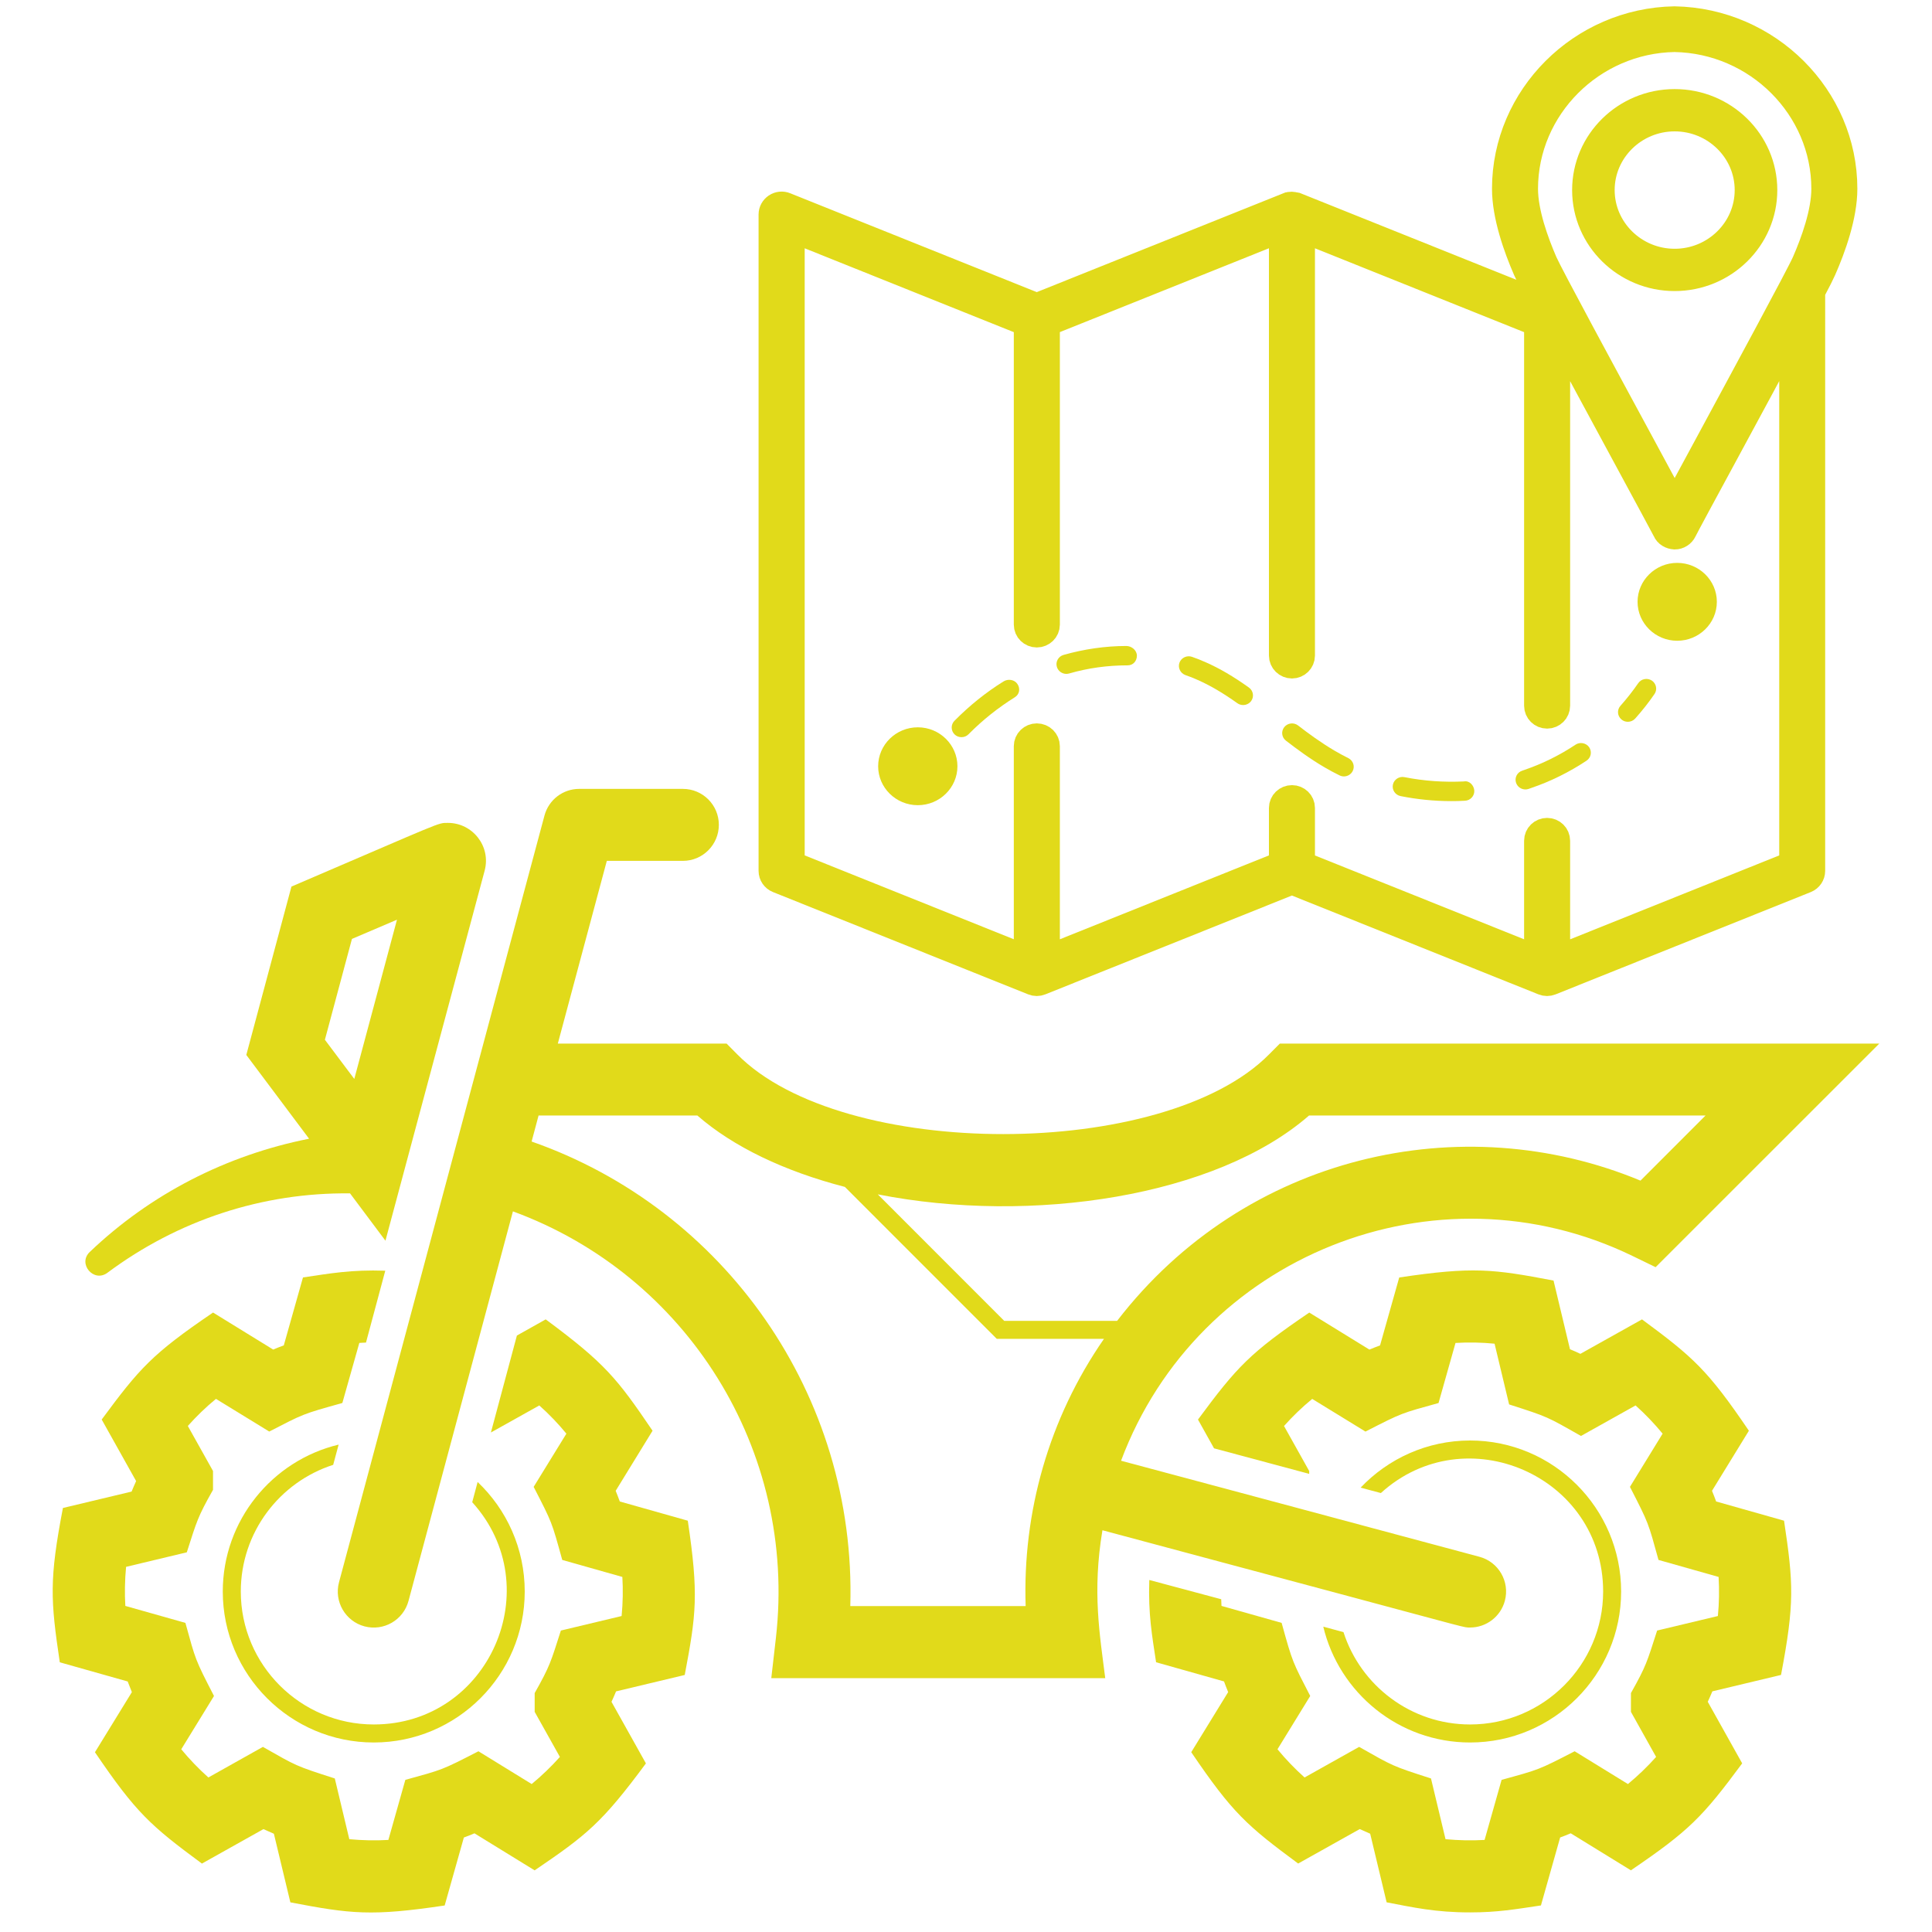
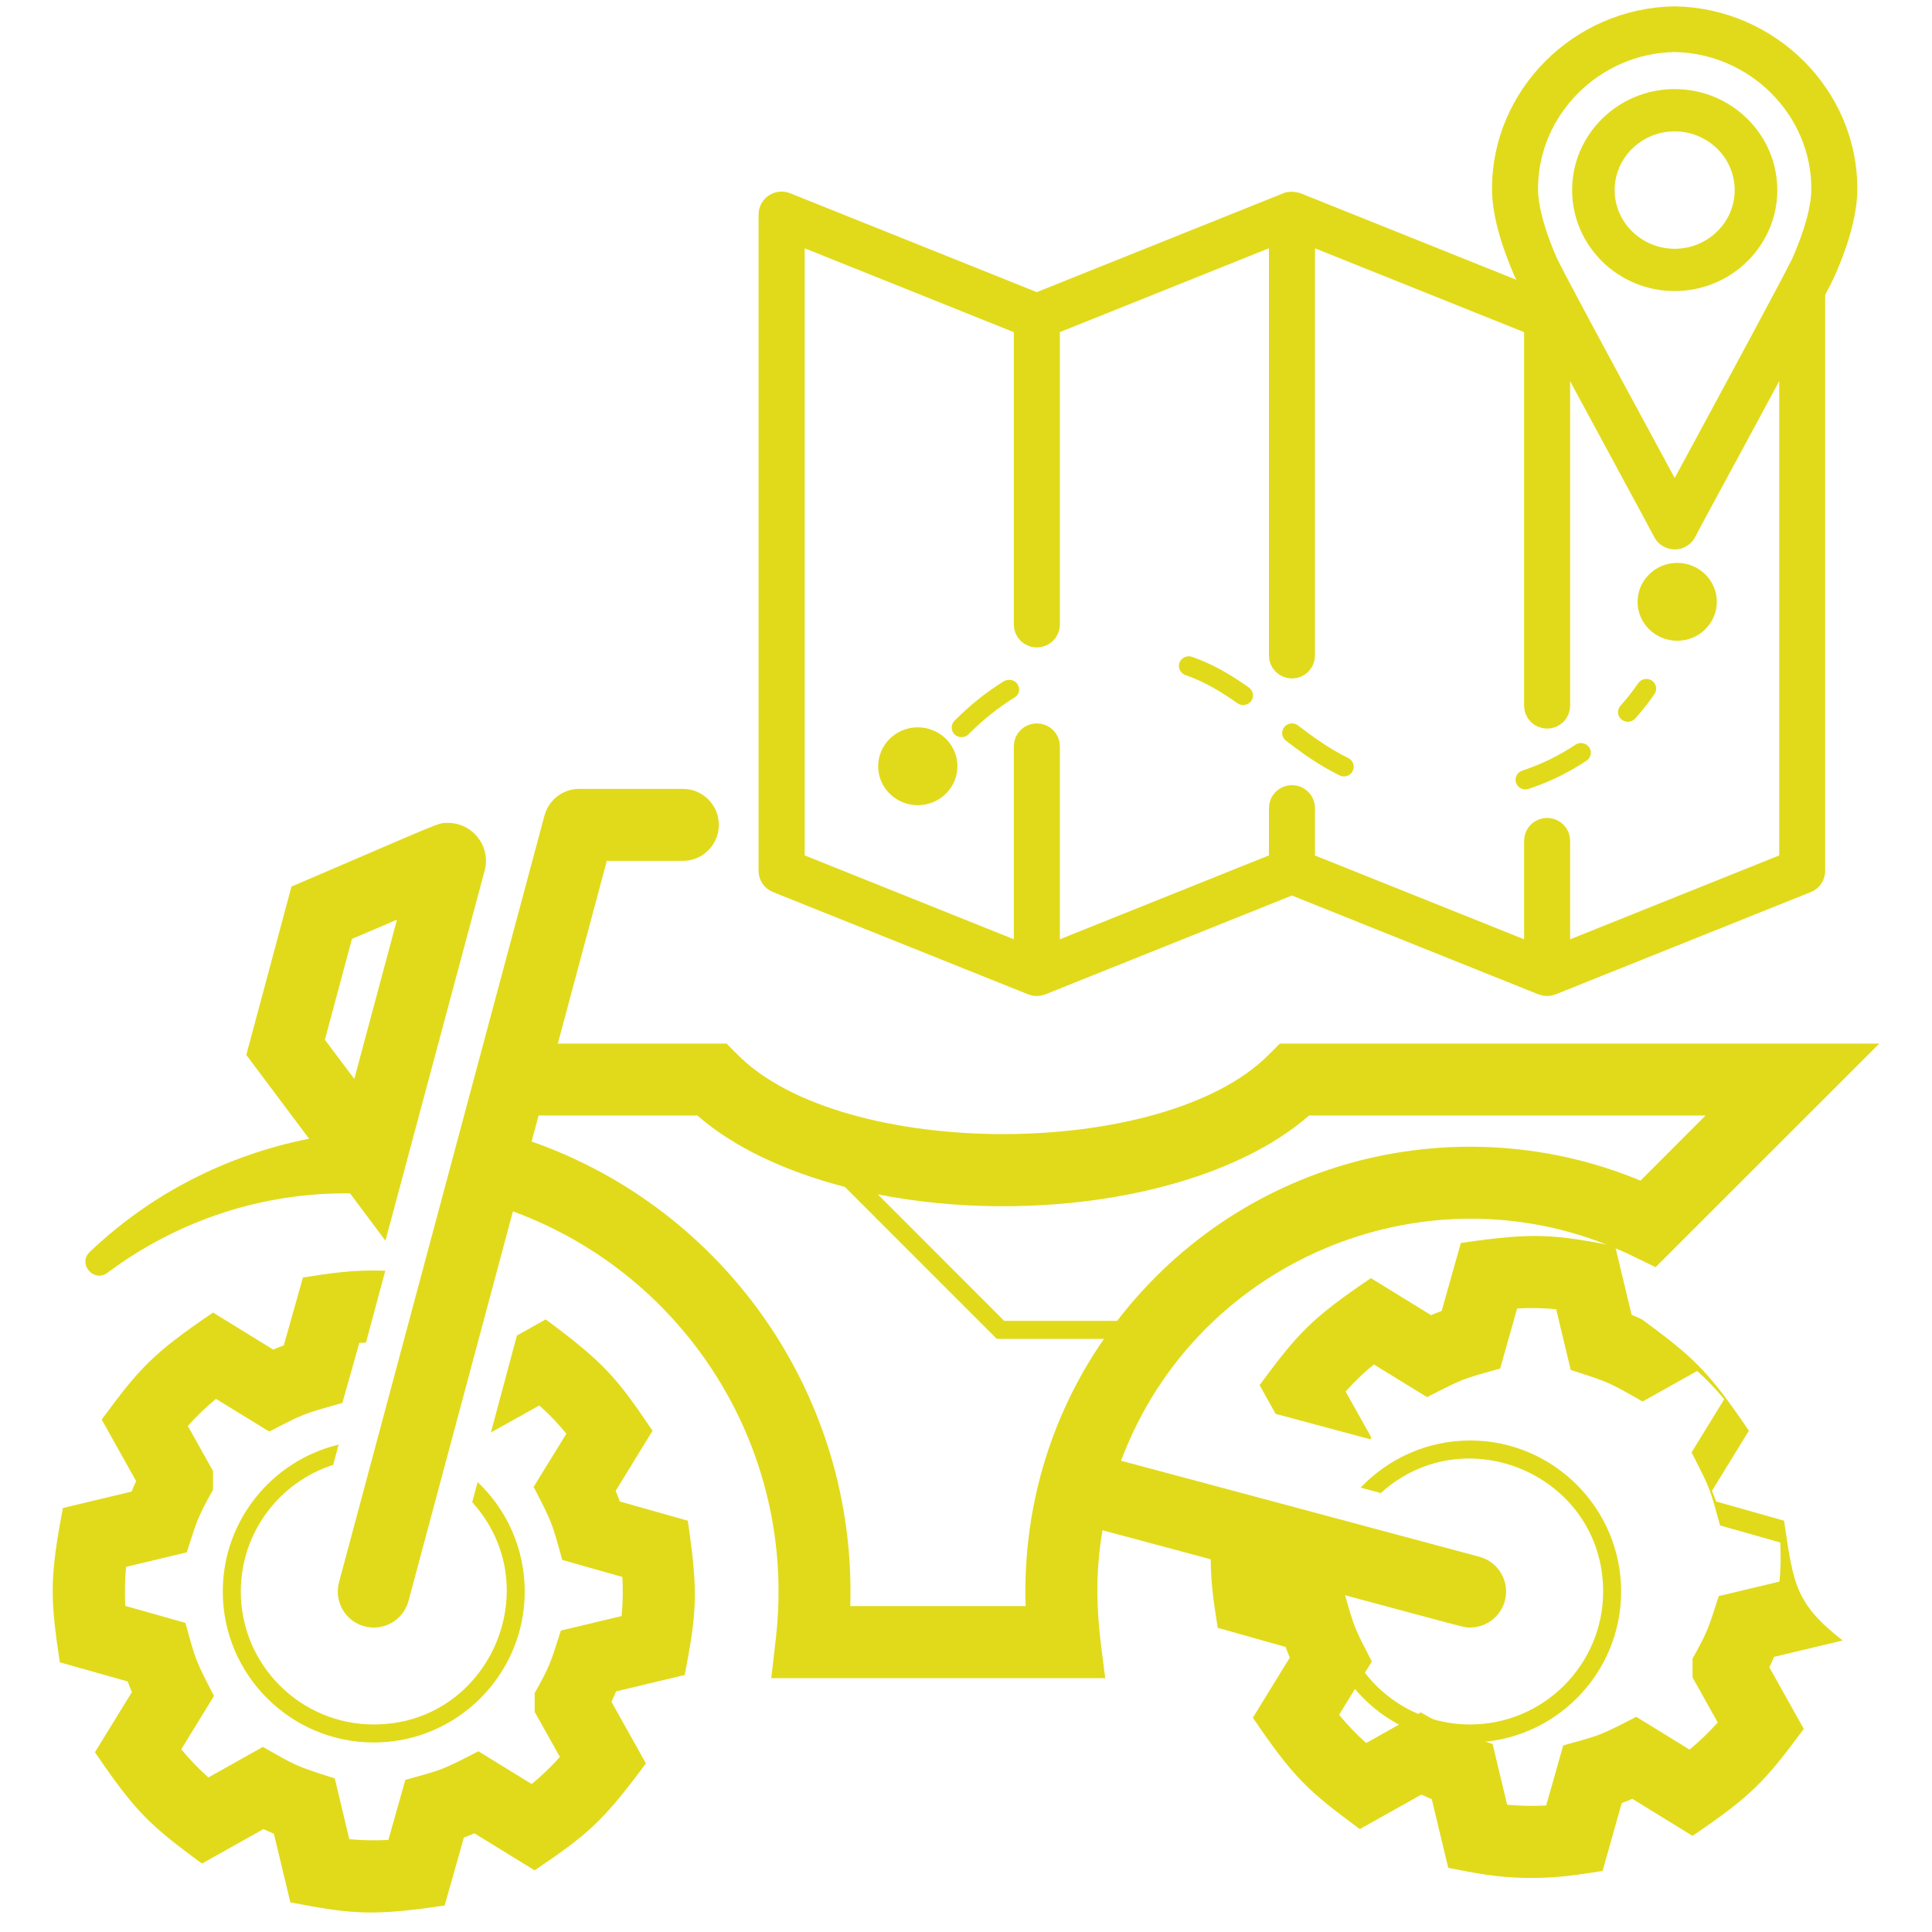
<svg xmlns="http://www.w3.org/2000/svg" version="1.1" id="Calque_1" x="0px" y="0px" width="55px" height="55px" viewBox="0 0 55 55" enable-background="new 0 0 55 55" xml:space="preserve">
  <g>
    <g>
      <path fill="#E1DA1A" d="M3.057,36.234c2.008-1.497,4.414-2.29,6.908-2.261l1.008,1.347c1.059-3.95-0.38,1.415,2.824-10.534    c0.186-0.699-0.348-1.36-1.044-1.36c-0.306,0-0.091-0.056-4.456,1.813l-1.285,4.793l1.787,2.385    c-2.359,0.468-4.516,1.576-6.243,3.223C2.203,35.974,2.668,36.523,3.057,36.234z M10.019,26.729l1.282-0.547l-1.215,4.533    l-0.837-1.115L10.019,26.729z" />
      <path fill="#E1DA1A" d="M19.58,43.291l-1.936-0.547c-0.037-0.103-0.076-0.203-0.117-0.304l1.05-1.71    c-1.007-1.485-1.351-1.919-3.042-3.17l-0.82,0.46l-0.74,2.76l1.378-0.77c0.277,0.247,0.535,0.516,0.771,0.803l-0.932,1.515    c0.535,1.041,0.509,0.981,0.814,2.08l1.711,0.484c0.021,0.348,0.016,0.733-0.021,1.113l-1.729,0.413    c-0.289,0.899-0.306,1-0.746,1.78v0.535l0.718,1.283c-0.248,0.277-0.516,0.535-0.803,0.772l-1.516-0.933    c-1.06,0.545-1.014,0.519-2.081,0.814l-0.483,1.71c-0.371,0.022-0.744,0.013-1.112-0.021l-0.413-1.729    c-1.129-0.363-1.082-0.35-2.047-0.899l-1.552,0.871c-0.278-0.249-0.536-0.516-0.772-0.803l0.932-1.517    c-0.545-1.058-0.518-1.011-0.814-2.081l-1.71-0.483c-0.021-0.347-0.015-0.73,0.021-1.112l1.729-0.414    c0.287-0.892,0.305-0.998,0.746-1.778v-0.537l-0.717-1.282c0.246-0.276,0.514-0.536,0.801-0.771l1.517,0.93    c0.983-0.506,0.933-0.493,2.081-0.813l0.483-1.71c0.063-0.005,0.126-0.008,0.19-0.01l0.549-2.046    c-0.969-0.033-1.577,0.079-2.343,0.192l-0.546,1.934c-0.102,0.038-0.202,0.076-0.302,0.119l-1.712-1.054    c-1.736,1.18-2.094,1.59-3.17,3.046l0.98,1.752c-0.045,0.101-0.088,0.198-0.129,0.299l-1.955,0.467    c-0.392,2.045-0.353,2.618-0.089,4.393l1.933,0.546c0.039,0.102,0.078,0.201,0.119,0.303l-1.051,1.711    c1.174,1.728,1.58,2.088,3.045,3.17L7.5,52.071c0.099,0.046,0.197,0.089,0.297,0.132l0.469,1.953    c1.721,0.33,2.313,0.4,4.393,0.089l0.546-1.935c0.101-0.038,0.202-0.075,0.302-0.119l1.713,1.054    c1.483-1.008,1.916-1.351,3.168-3.045l-0.98-1.753c0.045-0.098,0.089-0.197,0.13-0.297l1.955-0.467    C19.822,45.947,19.892,45.391,19.58,43.291z" />
      <path fill="#E1DA1A" d="M9.485,41.701l0.155-0.576c-1.889,0.453-3.298,2.157-3.298,4.183c0,2.368,1.929,4.297,4.298,4.297    c2.37,0,4.298-1.929,4.298-4.297c0-1.227-0.515-2.335-1.341-3.119l-0.154,0.576c2.19,2.412,0.488,6.327-2.803,6.327    c-2.088,0-3.785-1.698-3.785-3.784C6.855,43.621,7.961,42.19,9.485,41.701z" />
-       <path fill="#E1DA1A" d="M50.788,43.291l-1.933-0.547c-0.037-0.103-0.077-0.203-0.118-0.304l1.05-1.71    c-1.174-1.731-1.588-2.096-3.043-3.17l-1.754,0.981c-0.098-0.046-0.195-0.09-0.296-0.131l-0.468-1.955    c-1.717-0.327-2.287-0.403-4.393-0.088l-0.546,1.934c-0.102,0.038-0.202,0.076-0.303,0.119l-1.712-1.054    c-1.686,1.146-2.057,1.542-3.168,3.046l0.457,0.819l2.709,0.727v-0.081l-0.717-1.282c0.247-0.276,0.515-0.536,0.803-0.771    l1.516,0.93c1.059-0.543,1.011-0.516,2.08-0.813l0.483-1.71c0.372-0.023,0.745-0.015,1.112,0.021l0.414,1.729    c1.115,0.359,1.061,0.339,2.046,0.898l1.554-0.869c0.277,0.247,0.533,0.516,0.77,0.803l-0.93,1.515    c0.545,1.063,0.516,1.011,0.813,2.08l1.711,0.484c0.021,0.373,0.016,0.74-0.021,1.113l-1.729,0.413    c-0.29,0.899-0.307,1-0.746,1.78v0.535l0.717,1.283c-0.247,0.277-0.516,0.535-0.802,0.772l-1.517-0.933    c-1.055,0.543-1.002,0.516-2.08,0.814l-0.484,1.71c-0.371,0.022-0.744,0.013-1.112-0.021l-0.414-1.729    c-1.118-0.36-1.071-0.347-2.045-0.899l-1.554,0.871c-0.277-0.249-0.535-0.516-0.771-0.803l0.932-1.517    c-0.505-0.981-0.497-0.936-0.814-2.081l-1.712-0.483c-0.002-0.063-0.006-0.126-0.008-0.19l-2.047-0.548    c-0.033,0.98,0.079,1.58,0.193,2.342l1.934,0.546c0.037,0.102,0.076,0.201,0.118,0.303l-1.051,1.711    c1.175,1.731,1.583,2.09,3.044,3.17l1.753-0.981c0.099,0.046,0.196,0.089,0.297,0.132l0.468,1.953    c0.758,0.145,1.383,0.287,2.375,0.287c0.789,0,1.291-0.09,2.018-0.198l0.547-1.935c0.102-0.038,0.201-0.075,0.301-0.119    l1.713,1.054c1.659-1.128,2.041-1.52,3.168-3.045l-0.98-1.753c0.046-0.098,0.09-0.197,0.131-0.297l1.955-0.467    C51.091,45.635,51.056,45.079,50.788,43.291z" />
+       <path fill="#E1DA1A" d="M50.788,43.291l-1.933-0.547c-0.037-0.103-0.077-0.203-0.118-0.304l1.05-1.71    c-1.174-1.731-1.588-2.096-3.043-3.17c-0.098-0.046-0.195-0.09-0.296-0.131l-0.468-1.955    c-1.717-0.327-2.287-0.403-4.393-0.088l-0.546,1.934c-0.102,0.038-0.202,0.076-0.303,0.119l-1.712-1.054    c-1.686,1.146-2.057,1.542-3.168,3.046l0.457,0.819l2.709,0.727v-0.081l-0.717-1.282c0.247-0.276,0.515-0.536,0.803-0.771    l1.516,0.93c1.059-0.543,1.011-0.516,2.08-0.813l0.483-1.71c0.372-0.023,0.745-0.015,1.112,0.021l0.414,1.729    c1.115,0.359,1.061,0.339,2.046,0.898l1.554-0.869c0.277,0.247,0.533,0.516,0.77,0.803l-0.93,1.515    c0.545,1.063,0.516,1.011,0.813,2.08l1.711,0.484c0.021,0.373,0.016,0.74-0.021,1.113l-1.729,0.413    c-0.29,0.899-0.307,1-0.746,1.78v0.535l0.717,1.283c-0.247,0.277-0.516,0.535-0.802,0.772l-1.517-0.933    c-1.055,0.543-1.002,0.516-2.08,0.814l-0.484,1.71c-0.371,0.022-0.744,0.013-1.112-0.021l-0.414-1.729    c-1.118-0.36-1.071-0.347-2.045-0.899l-1.554,0.871c-0.277-0.249-0.535-0.516-0.771-0.803l0.932-1.517    c-0.505-0.981-0.497-0.936-0.814-2.081l-1.712-0.483c-0.002-0.063-0.006-0.126-0.008-0.19l-2.047-0.548    c-0.033,0.98,0.079,1.58,0.193,2.342l1.934,0.546c0.037,0.102,0.076,0.201,0.118,0.303l-1.051,1.711    c1.175,1.731,1.583,2.09,3.044,3.17l1.753-0.981c0.099,0.046,0.196,0.089,0.297,0.132l0.468,1.953    c0.758,0.145,1.383,0.287,2.375,0.287c0.789,0,1.291-0.09,2.018-0.198l0.547-1.935c0.102-0.038,0.201-0.075,0.301-0.119    l1.713,1.054c1.659-1.128,2.041-1.52,3.168-3.045l-0.98-1.753c0.046-0.098,0.09-0.197,0.131-0.297l1.955-0.467    C51.091,45.635,51.056,45.079,50.788,43.291z" />
      <path fill="#E1DA1A" d="M41.85,49.092c-1.685,0-3.115-1.106-3.604-2.629l-0.575-0.155c0.453,1.89,2.154,3.297,4.18,3.297    c2.371,0,4.299-1.929,4.299-4.297c0-2.37-1.928-4.3-4.299-4.3c-1.225,0-2.333,0.517-3.117,1.342l0.576,0.154    c2.41-2.19,6.328-0.487,6.328,2.804C45.637,47.394,43.938,49.092,41.85,49.092z" />
      <path fill="#E1DA1A" d="M31.384,43.563c1.81,0.485,0.996,0.268,3.671,0.984c0,0,3.01,0.806,3.011,0.806    c3.829,1.026,3.598,0.979,3.786,0.979c0.451,0,0.865-0.302,0.988-0.76c0.146-0.547-0.178-1.108-0.725-1.254    c-10.914-2.926-0.729-0.197-10.201-2.734c2.184-5.84,8.961-8.549,14.563-5.828l0.655,0.318l6.367-6.365H36.434l-0.303,0.304    c-2.979,3.024-12.155,3.035-15.145,0l-0.301-0.304c-1.179,0-4.58,0-4.805,0l1.395-5.202h2.165c0.565,0,1.024-0.46,1.024-1.026    s-0.459-1.023-1.024-1.023h-2.952c-0.463,0-0.868,0.311-0.988,0.76c-0.123,0.459-4.815,17.969-5.849,21.826    c-0.146,0.546,0.179,1.108,0.725,1.255c0.548,0.145,1.108-0.179,1.254-0.726c1.02-3.808,1.944-7.255,2.972-11.088    c4.941,1.81,8.098,6.793,7.486,12.147l-0.131,1.142h9.507C31.311,46.546,31.09,45.325,31.384,43.563z M15.332,31.756    c0.75,0,3.992,0,4.52,0c1.02,0.891,2.484,1.589,4.2,2.033l4.324,4.325h3.052c-1.573,2.268-2.319,4.939-2.23,7.608h-4.992    c0.178-6.005-3.584-11.305-9.072-13.225L15.332,31.756z M37.266,31.756h11.288l-1.853,1.854    c-5.082-2.114-11.252-0.742-14.899,3.992h-3.214l-3.599-3.601C29.365,34.864,34.621,34.064,37.266,31.756z" />
    </g>
    <g>
      <path fill="#E1DA1A" stroke="#E1DA1A" stroke-width="0.75" stroke-miterlimit="10" d="M52.5,5.374c0-2.61-2.163-4.772-4.831-4.819    c-2.658,0.046-4.82,2.208-4.82,4.819c0,0.771,0.325,1.68,0.598,2.307c0.056,0.123,0.241,0.487,0.519,1.008L36.886,5.85    c-0.01-0.002-0.017,0.003-0.023,0c-0.063-0.02-0.128-0.026-0.19,0l-0.001,0.001c0,0,0,0-0.001,0L29.515,8.72L22.357,5.85    c-0.086-0.036-0.184-0.025-0.263,0.027c-0.075,0.051-0.124,0.136-0.124,0.228v18.687c0,0.112,0.069,0.213,0.174,0.255l7.265,2.912    c0.035,0.014,0.07,0.021,0.105,0.021c0.036,0,0.073-0.007,0.106-0.021l7.158-2.869l7.157,2.869    c0.035,0.014,0.07,0.021,0.106,0.021c0.035,0,0.071-0.007,0.106-0.021l7.264-2.912c0.104-0.042,0.173-0.143,0.173-0.255V8.302    c0.166-0.313,0.275-0.531,0.314-0.622C52.174,7.054,52.5,6.145,52.5,5.374z M43.409,5.374c0-2.313,1.914-4.228,4.26-4.268    c2.356,0.04,4.271,1.955,4.271,4.268c0,0.677-0.301,1.51-0.554,2.09c-0.155,0.357-1.735,3.274-2.778,5.206    c-0.447,0.823-0.746,1.377-0.934,1.727c-0.188-0.348-0.484-0.899-0.928-1.72c-1.047-1.934-2.628-4.854-2.784-5.212    C43.711,6.884,43.409,6.051,43.409,5.374z M51.025,24.606l-6.702,2.689v-3.361c0-0.152-0.125-0.275-0.28-0.275    c-0.156,0-0.28,0.123-0.28,0.275v3.36l-6.704-2.687V23c0-0.152-0.126-0.274-0.279-0.274c-0.154,0-0.281,0.123-0.281,0.274v1.605    l-6.702,2.689v-6.051c0-0.152-0.126-0.275-0.281-0.275s-0.28,0.123-0.28,0.275v6.05l-6.703-2.688V6.514l6.703,2.688v8.58    c0,0.152,0.125,0.275,0.28,0.275s0.281-0.124,0.281-0.275V9.201l6.702-2.688v12.151c0,0.152,0.127,0.276,0.281,0.276    c0.153,0,0.279-0.124,0.279-0.276V6.514l6.704,2.688v10.889c0,0.152,0.124,0.276,0.28,0.276c0.155,0,0.28-0.124,0.28-0.276V9.361    c0.506,0.947,1.184,2.2,1.927,3.574c0.578,1.07,1.126,2.08,1.168,2.167c0.043,0.101,0.145,0.158,0.259,0.165    c0.108,0,0.209-0.065,0.255-0.163c0.041-0.089,0.589-1.104,1.171-2.177c0.742-1.371,1.418-2.623,1.923-3.568V24.606z" />
      <path fill="#E1DA1A" stroke="#E1DA1A" stroke-width="0.75" stroke-miterlimit="10" d="M50.221,5.411c0-1.379-1.142-2.5-2.547-2.5    c-1.403,0-2.544,1.122-2.544,2.5c0,1.378,1.141,2.5,2.544,2.5C49.079,7.91,50.221,6.789,50.221,5.411z M45.591,5.411    c0-1.128,0.936-2.046,2.083-2.046c1.149,0,2.084,0.917,2.084,2.046c0,1.127-0.935,2.046-2.084,2.046    C46.526,7.457,45.591,6.538,45.591,5.411z" />
      <path fill="#E1DA1A" d="M47.746,16.024c-0.622,0-1.128,0.499-1.128,1.108c0,0.611,0.506,1.109,1.128,1.109    c0.623,0,1.129-0.498,1.129-1.109C48.875,16.522,48.369,16.024,47.746,16.024z" />
      <path fill="#E1DA1A" d="M26.128,20.705c-0.623,0-1.129,0.498-1.129,1.109c0,0.61,0.506,1.108,1.129,1.108    c0.622,0,1.128-0.498,1.128-1.108C27.256,21.203,26.75,20.705,26.128,20.705z" />
      <g>
        <path fill="#E1DA1A" d="M37.999,21.374c-0.398-0.233-0.769-0.507-1.045-0.721c-0.122-0.094-0.298-0.073-0.393,0.046     c-0.096,0.12-0.075,0.292,0.047,0.386c0.291,0.224,0.677,0.514,1.104,0.762c0.136,0.081,0.276,0.154,0.419,0.225     c0.04,0.02,0.084,0.031,0.126,0.031c0.102,0,0.201-0.055,0.251-0.152c0.069-0.135,0.014-0.3-0.125-0.369     C38.253,21.517,38.124,21.447,37.999,21.374z" />
-         <path fill="#E1DA1A" d="M41.674,22.246c-0.566,0.027-1.137-0.012-1.69-0.122c-0.15-0.032-0.3,0.065-0.331,0.213     c-0.031,0.149,0.066,0.294,0.218,0.326c0.473,0.094,0.958,0.143,1.441,0.143c0.131,0,0.262-0.002,0.394-0.011     c0.153-0.007,0.272-0.137,0.264-0.288C41.96,22.354,41.826,22.215,41.674,22.246z" />
        <path fill="#E1DA1A" d="M44.851,21.2c-0.451,0.3-0.939,0.541-1.449,0.716l-0.063,0.022c-0.149,0.046-0.229,0.202-0.18,0.346     c0.039,0.116,0.148,0.19,0.267,0.19c0.027,0,0.058-0.005,0.086-0.014l0.082-0.029c0.551-0.188,1.079-0.449,1.571-0.776     c0.129-0.085,0.16-0.255,0.076-0.382C45.152,21.148,44.979,21.115,44.851,21.2z" />
        <path fill="#E1DA1A" d="M34.325,18.854c-0.127-0.058-0.259-0.109-0.39-0.155c-0.145-0.051-0.307,0.024-0.359,0.168     c-0.05,0.143,0.027,0.3,0.172,0.352c0.116,0.039,0.229,0.083,0.344,0.136c0.361,0.159,0.721,0.371,1.133,0.664     c0.049,0.035,0.107,0.052,0.164,0.052c0.088,0,0.173-0.04,0.228-0.113c0.091-0.124,0.061-0.296-0.063-0.385     C35.109,19.256,34.719,19.027,34.325,18.854z" />
-         <path fill="#E1DA1A" d="M32.063,18.39c-0.593,0-1.195,0.087-1.786,0.254c-0.148,0.043-0.234,0.195-0.19,0.341     c0.036,0.12,0.148,0.199,0.27,0.199c0.025,0,0.052-0.004,0.078-0.011c0.538-0.155,1.087-0.232,1.669-0.232     c0.155,0,0.261-0.124,0.261-0.276C32.364,18.514,32.218,18.39,32.063,18.39z" />
        <path fill="#E1DA1A" d="M28.57,19.398c-0.5,0.31-0.97,0.688-1.398,1.121c-0.108,0.109-0.105,0.284,0.005,0.39     c0.053,0.052,0.124,0.077,0.196,0.077c0.073,0,0.145-0.028,0.199-0.083c0.398-0.403,0.836-0.752,1.325-1.058     c0.127-0.084,0.153-0.245,0.068-0.371C28.883,19.346,28.699,19.318,28.57,19.398z" />
        <path fill="#E1DA1A" d="M46.636,19.45c-0.153,0.222-0.323,0.438-0.505,0.643c-0.103,0.114-0.09,0.288,0.027,0.387     c0.052,0.046,0.116,0.068,0.183,0.068c0.079,0,0.155-0.032,0.211-0.094c0.197-0.221,0.383-0.455,0.549-0.698     c0.085-0.125,0.051-0.296-0.076-0.381C46.896,19.29,46.722,19.323,46.636,19.45z" />
      </g>
    </g>
  </g>
</svg>